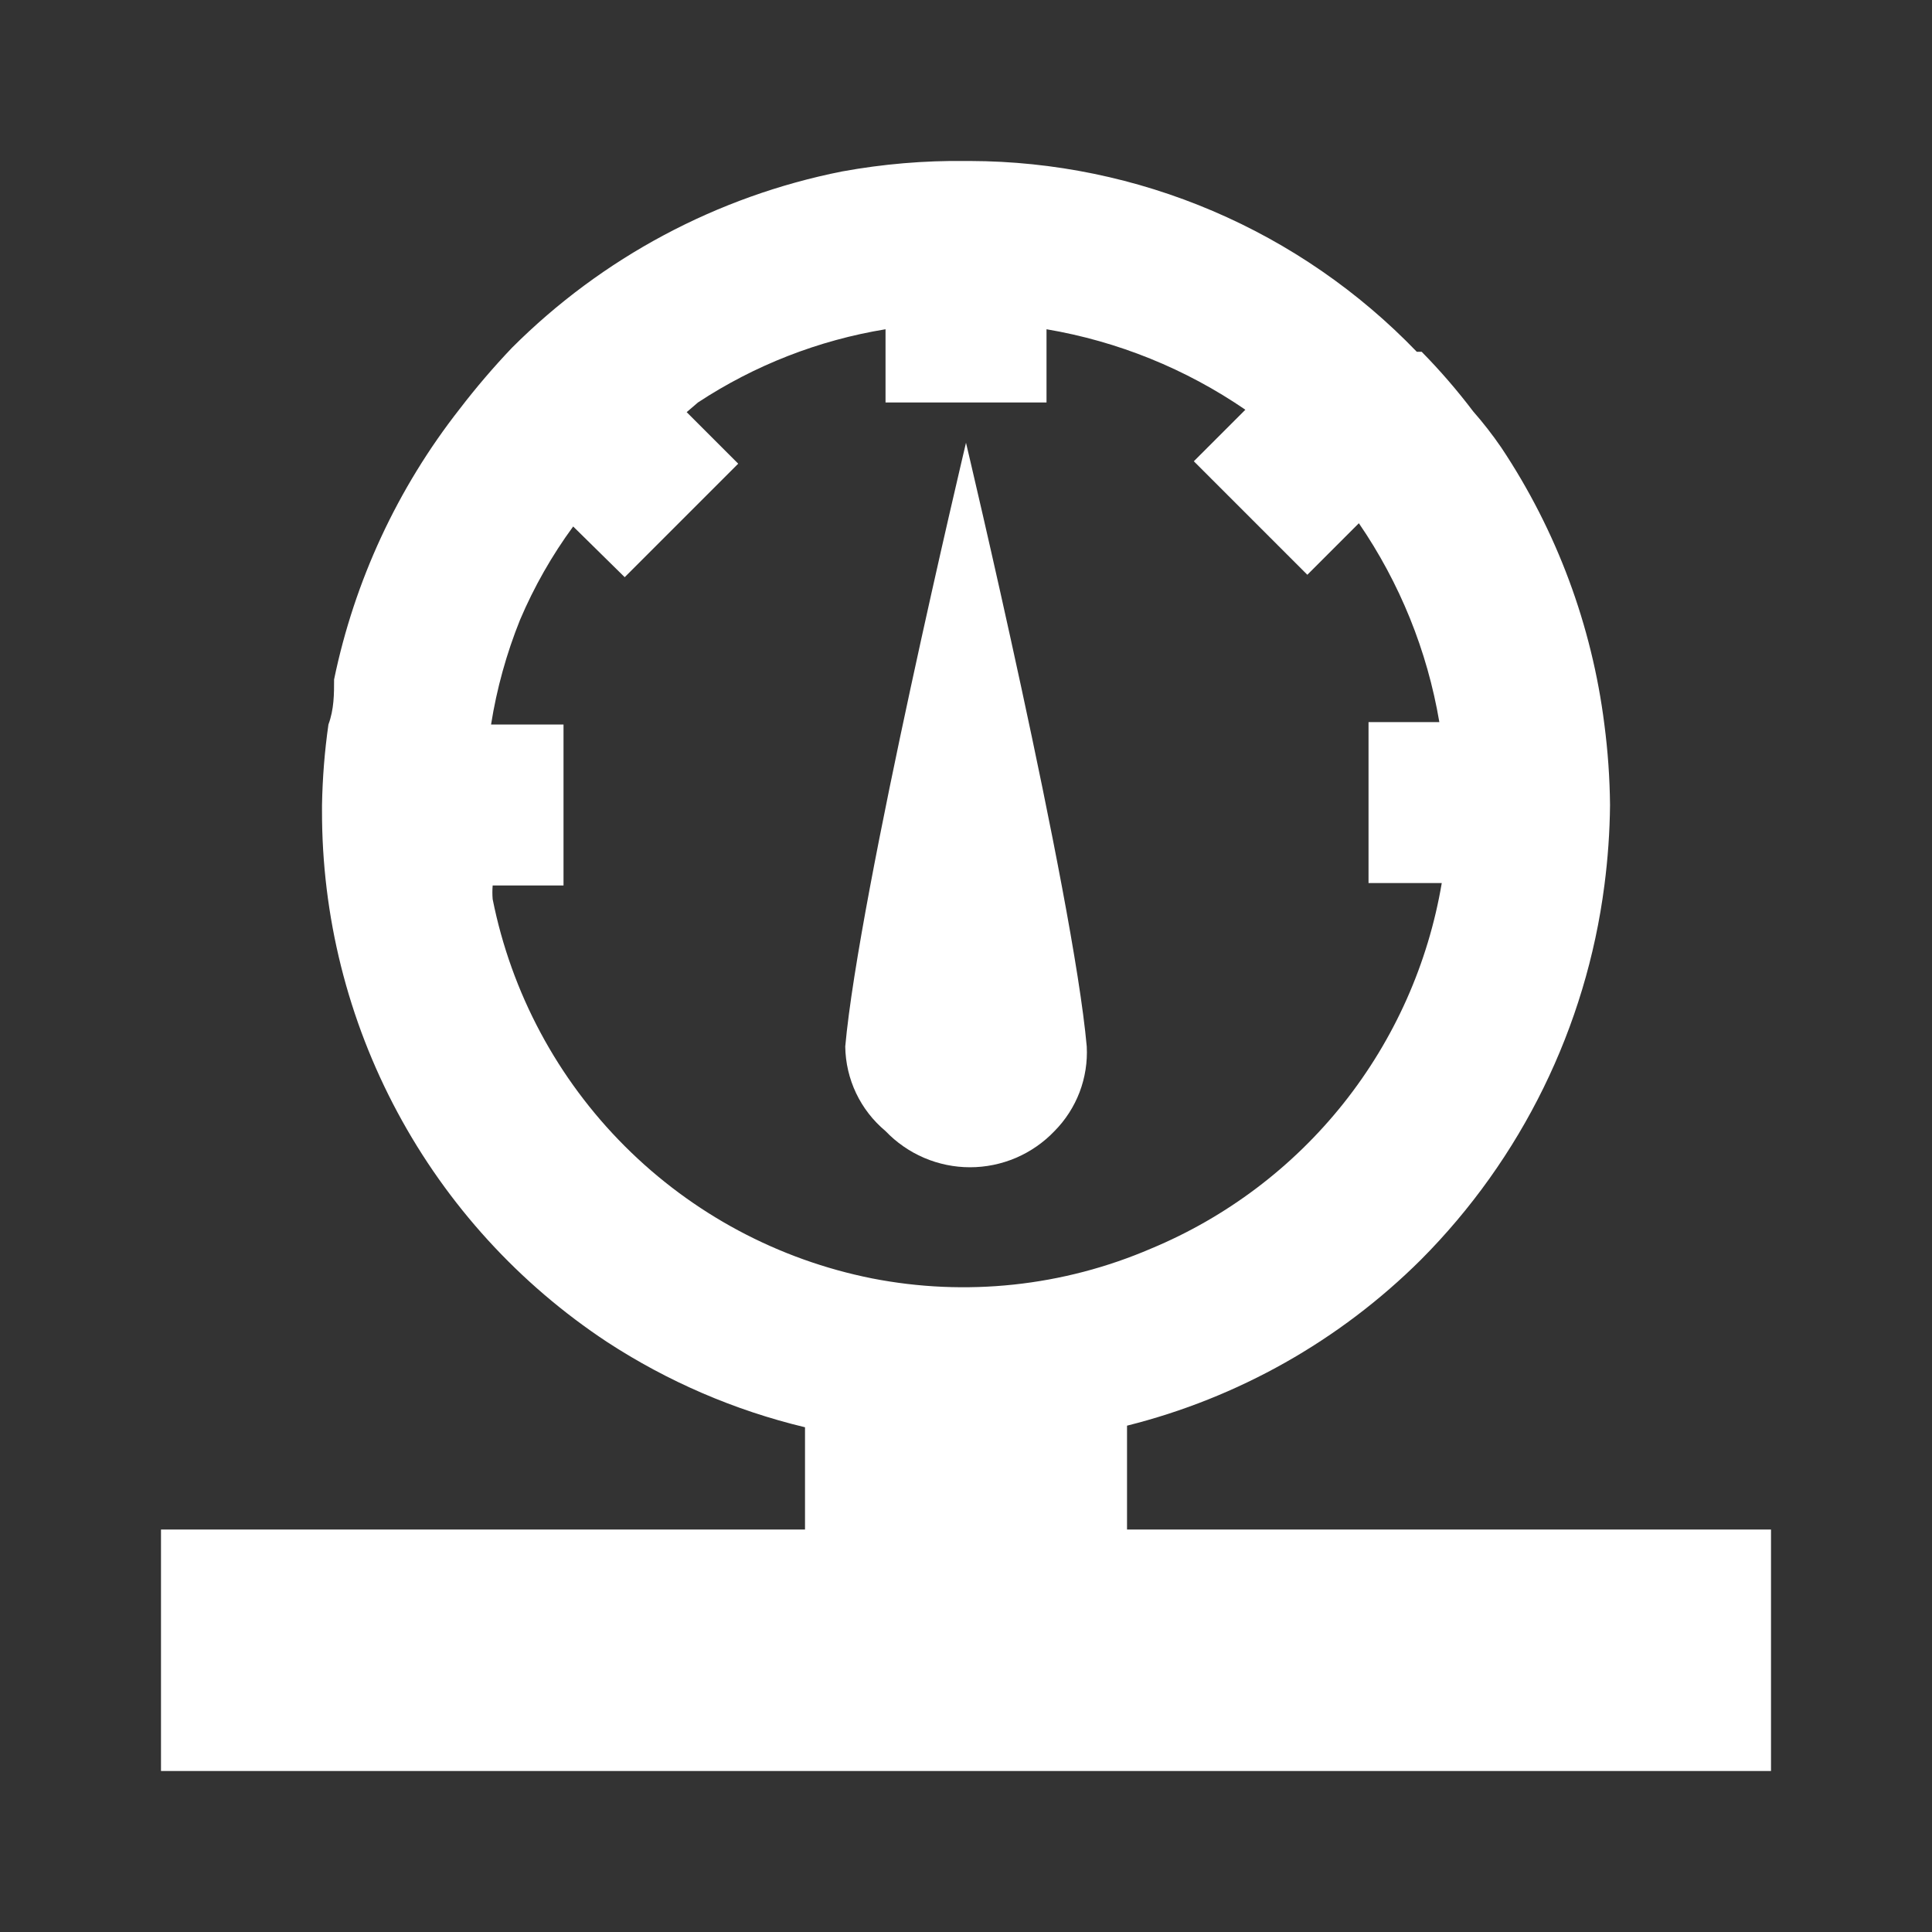
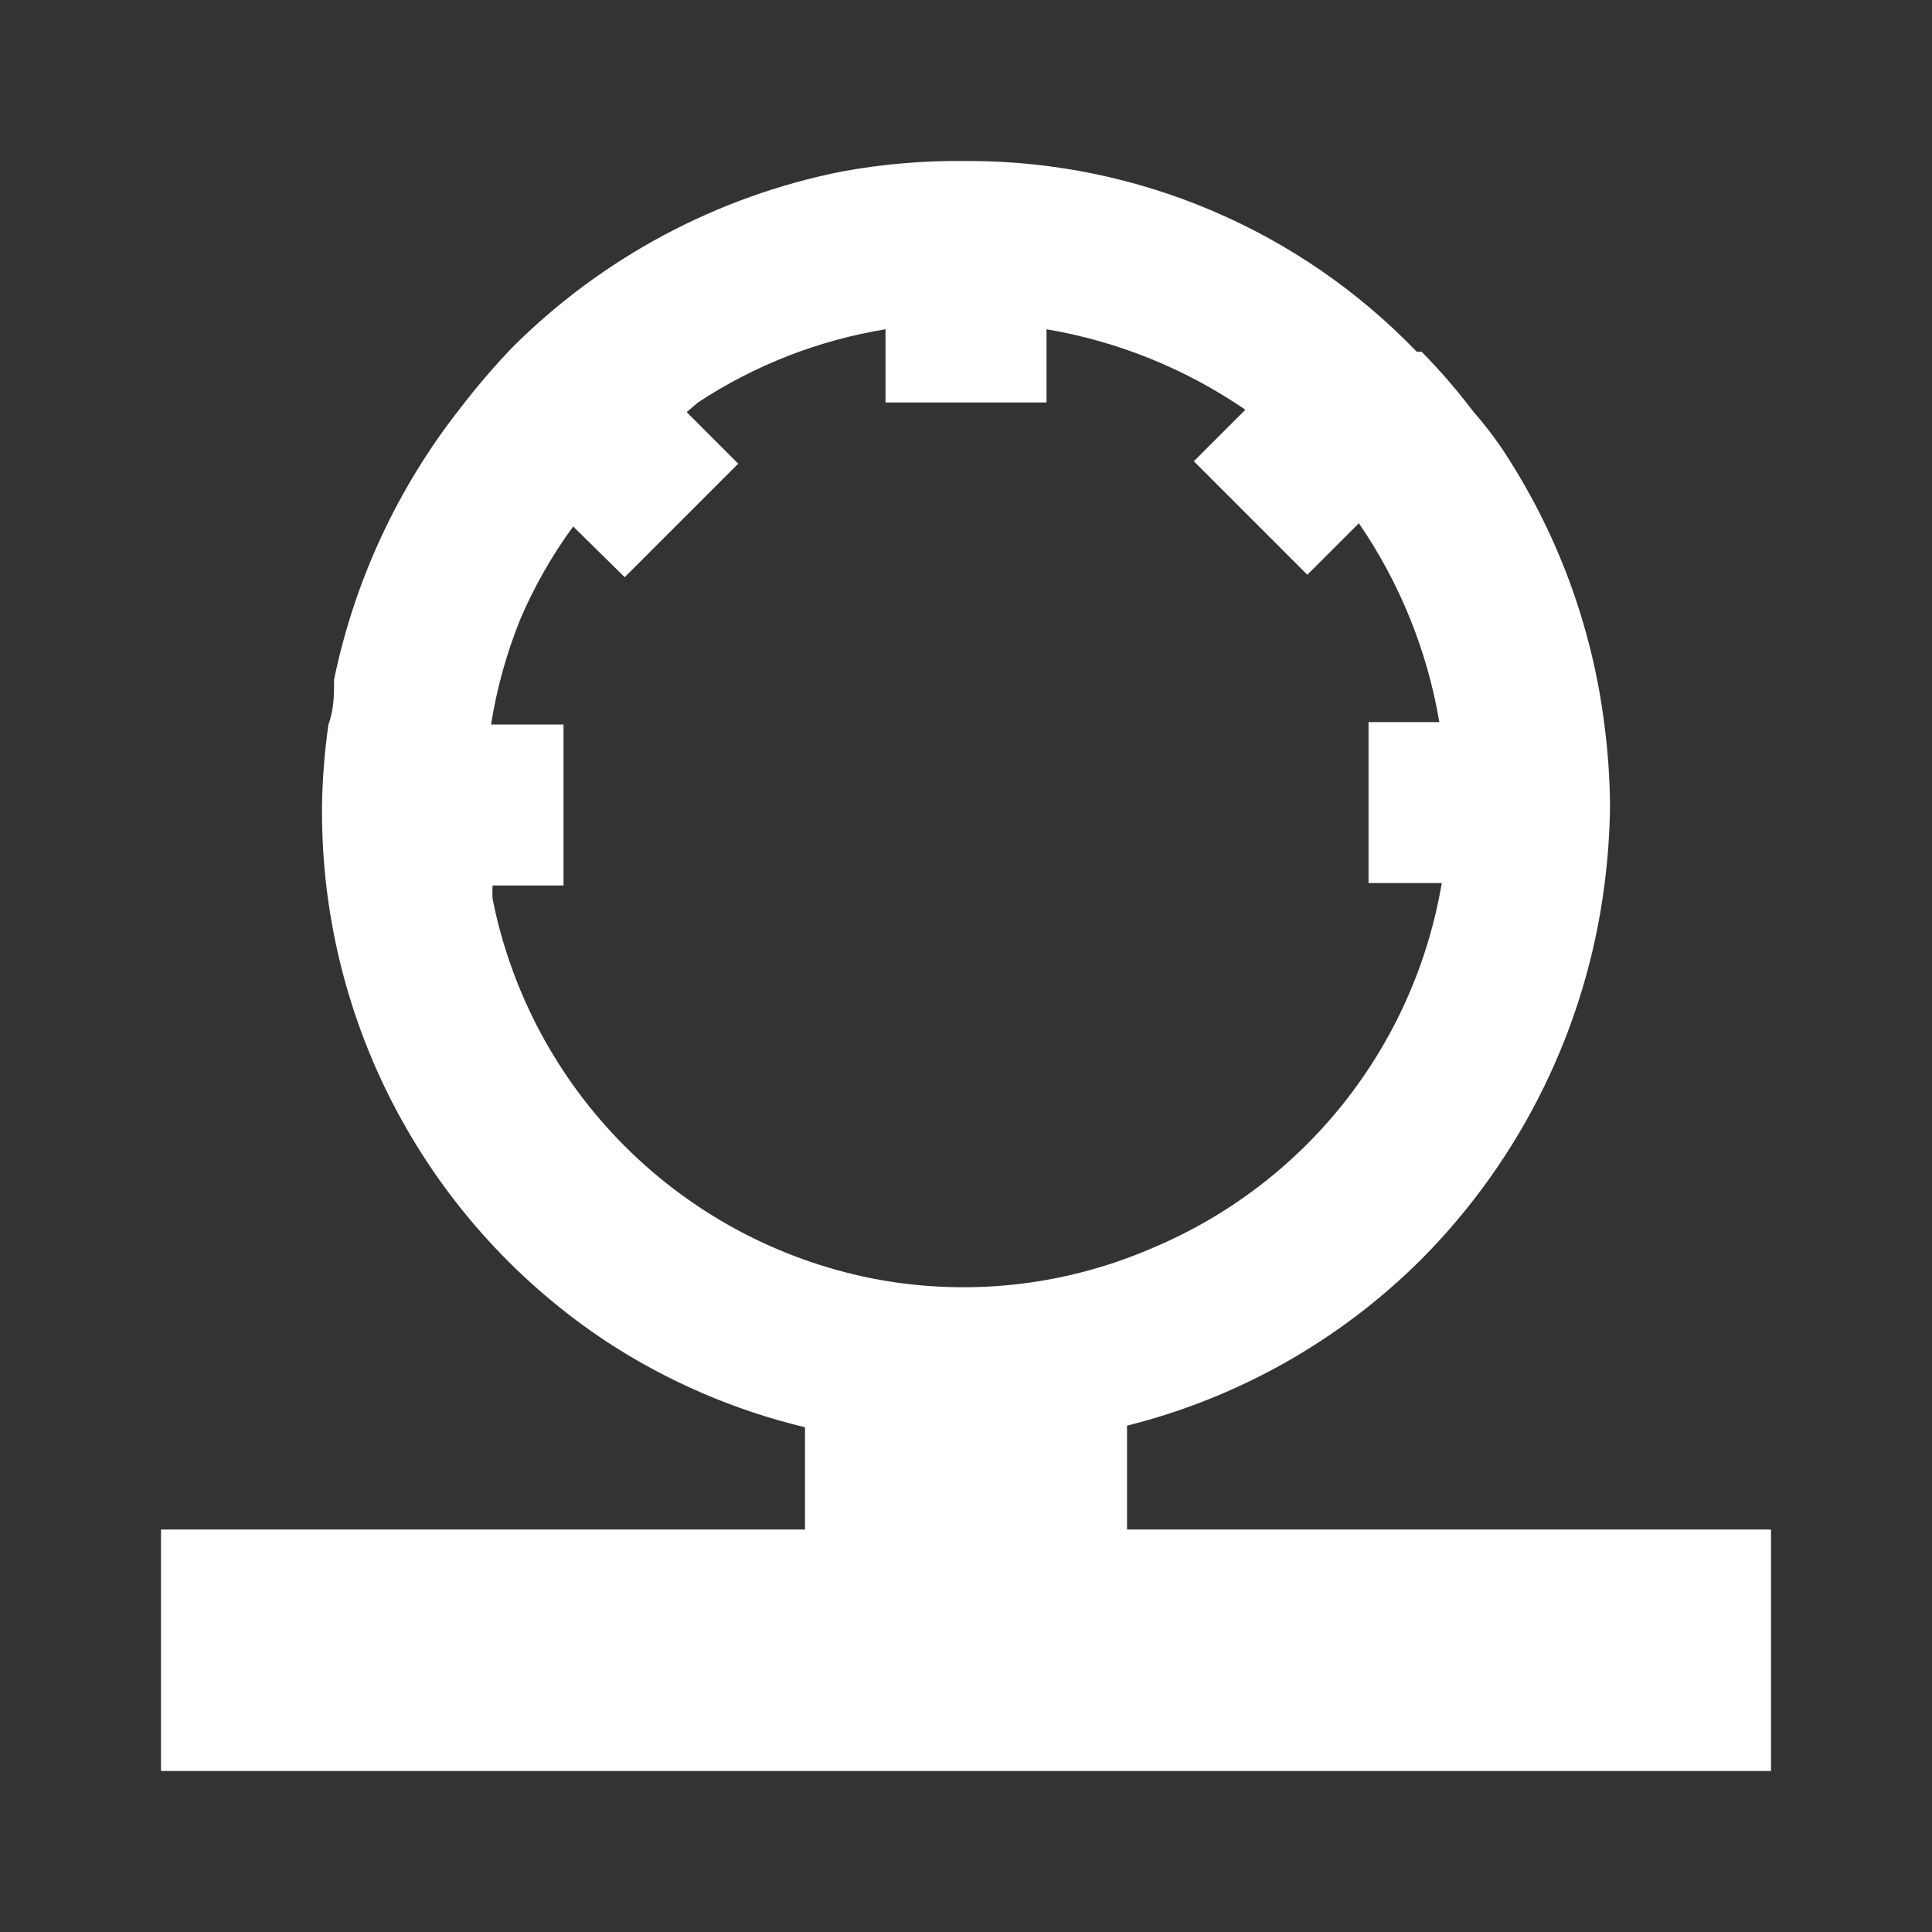
<svg xmlns="http://www.w3.org/2000/svg" width="52" height="52" viewBox="0 0 52 52" fill="none">
  <rect x="0" y="0" width="52" height="52" fill="#333333" stroke="none" />
  <g id="pressure-svgrepo-com 1">
    <path id="Vector" d="M30.334 41.167V38.372C33.324 37.624 36.056 36.082 38.242 33.908C40.953 31.186 42.69 27.644 43.182 23.833C43.276 23.115 43.327 22.391 43.334 21.667C43.327 20.942 43.276 20.218 43.182 19.5C42.847 16.834 41.898 14.283 40.408 12.047C40.175 11.707 39.922 11.382 39.65 11.072C39.223 10.508 38.76 9.972 38.264 9.468H38.133C36.576 7.85 34.709 6.561 32.643 5.679C30.577 4.797 28.355 4.339 26.108 4.333H26C24.881 4.319 23.764 4.414 22.663 4.615C19.298 5.283 16.206 6.934 13.78 9.36C13.282 9.883 12.812 10.433 12.372 11.007C10.699 13.14 9.542 15.632 8.992 18.287C8.992 18.677 8.992 19.088 8.84 19.5C8.737 20.218 8.68 20.942 8.667 21.667V21.818C8.661 24.651 9.358 27.44 10.697 29.936C12.036 32.432 13.974 34.557 16.337 36.118C17.969 37.184 19.772 37.961 21.667 38.415V41.167H4.333V47.667H47.667V41.167H30.334ZM23.465 34.407C20.946 33.904 18.633 32.667 16.817 30.85C15 29.034 13.763 26.721 13.26 24.202C13.25 24.079 13.25 23.956 13.26 23.833H15.167V19.5H13.217C13.37 18.535 13.632 17.59 13.997 16.683C14.375 15.793 14.855 14.95 15.427 14.17L16.814 15.535L19.869 12.48L18.482 11.093L18.785 10.833C20.311 9.829 22.031 9.157 23.834 8.862V10.833H28.167V8.862C30.087 9.187 31.913 9.926 33.519 11.028L32.132 12.415L35.187 15.47L36.574 14.083C37.676 15.689 38.415 17.515 38.74 19.435H36.834V23.768H38.805C38.439 25.936 37.53 27.974 36.162 29.695C34.794 31.415 33.012 32.76 30.983 33.605C28.616 34.624 25.995 34.904 23.465 34.407Z" fill="white" />
-     <path id="Vector_2" d="M22.75 28.167C22.756 28.602 22.855 29.03 23.042 29.423C23.229 29.816 23.499 30.163 23.833 30.442C24.127 30.75 24.48 30.995 24.871 31.163C25.262 31.33 25.683 31.417 26.108 31.417C26.534 31.417 26.955 31.33 27.346 31.163C27.737 30.995 28.09 30.75 28.383 30.442C28.678 30.144 28.907 29.788 29.057 29.396C29.206 29.004 29.272 28.585 29.25 28.167C28.882 24.05 26 11.917 26 11.917C26 11.917 23.118 24.05 22.75 28.167Z" fill="white" />
  </g>
</svg>